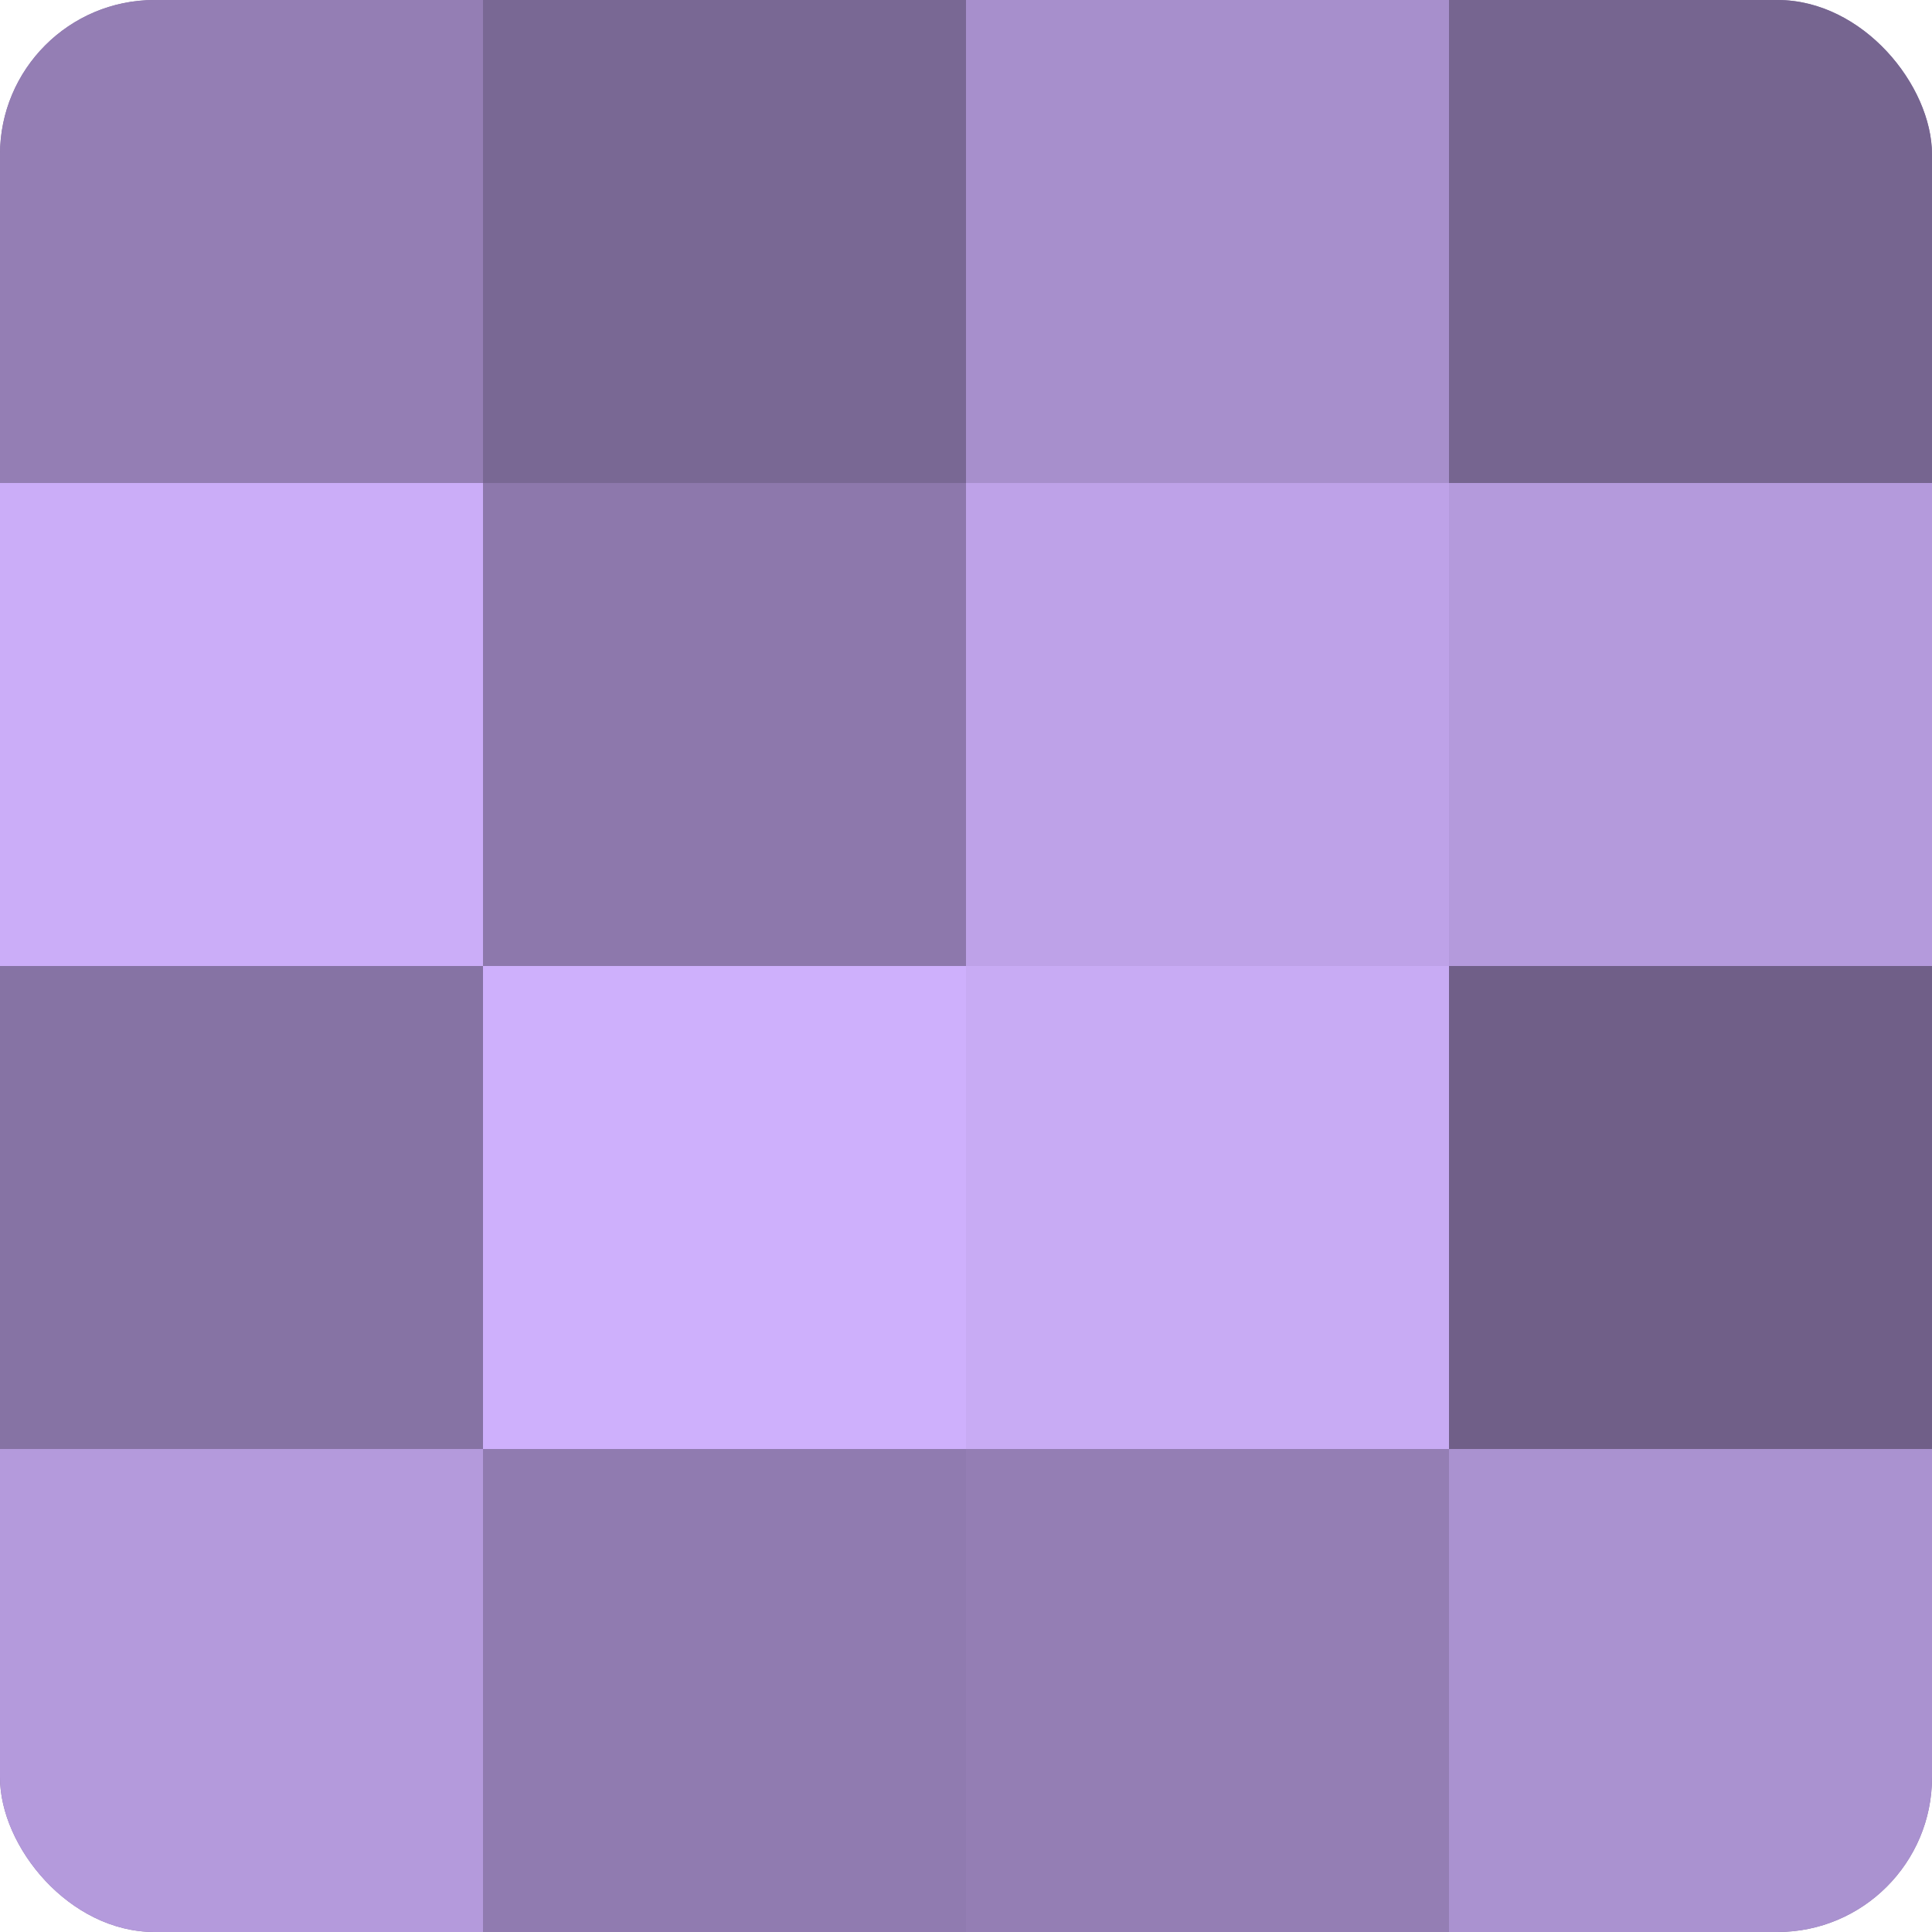
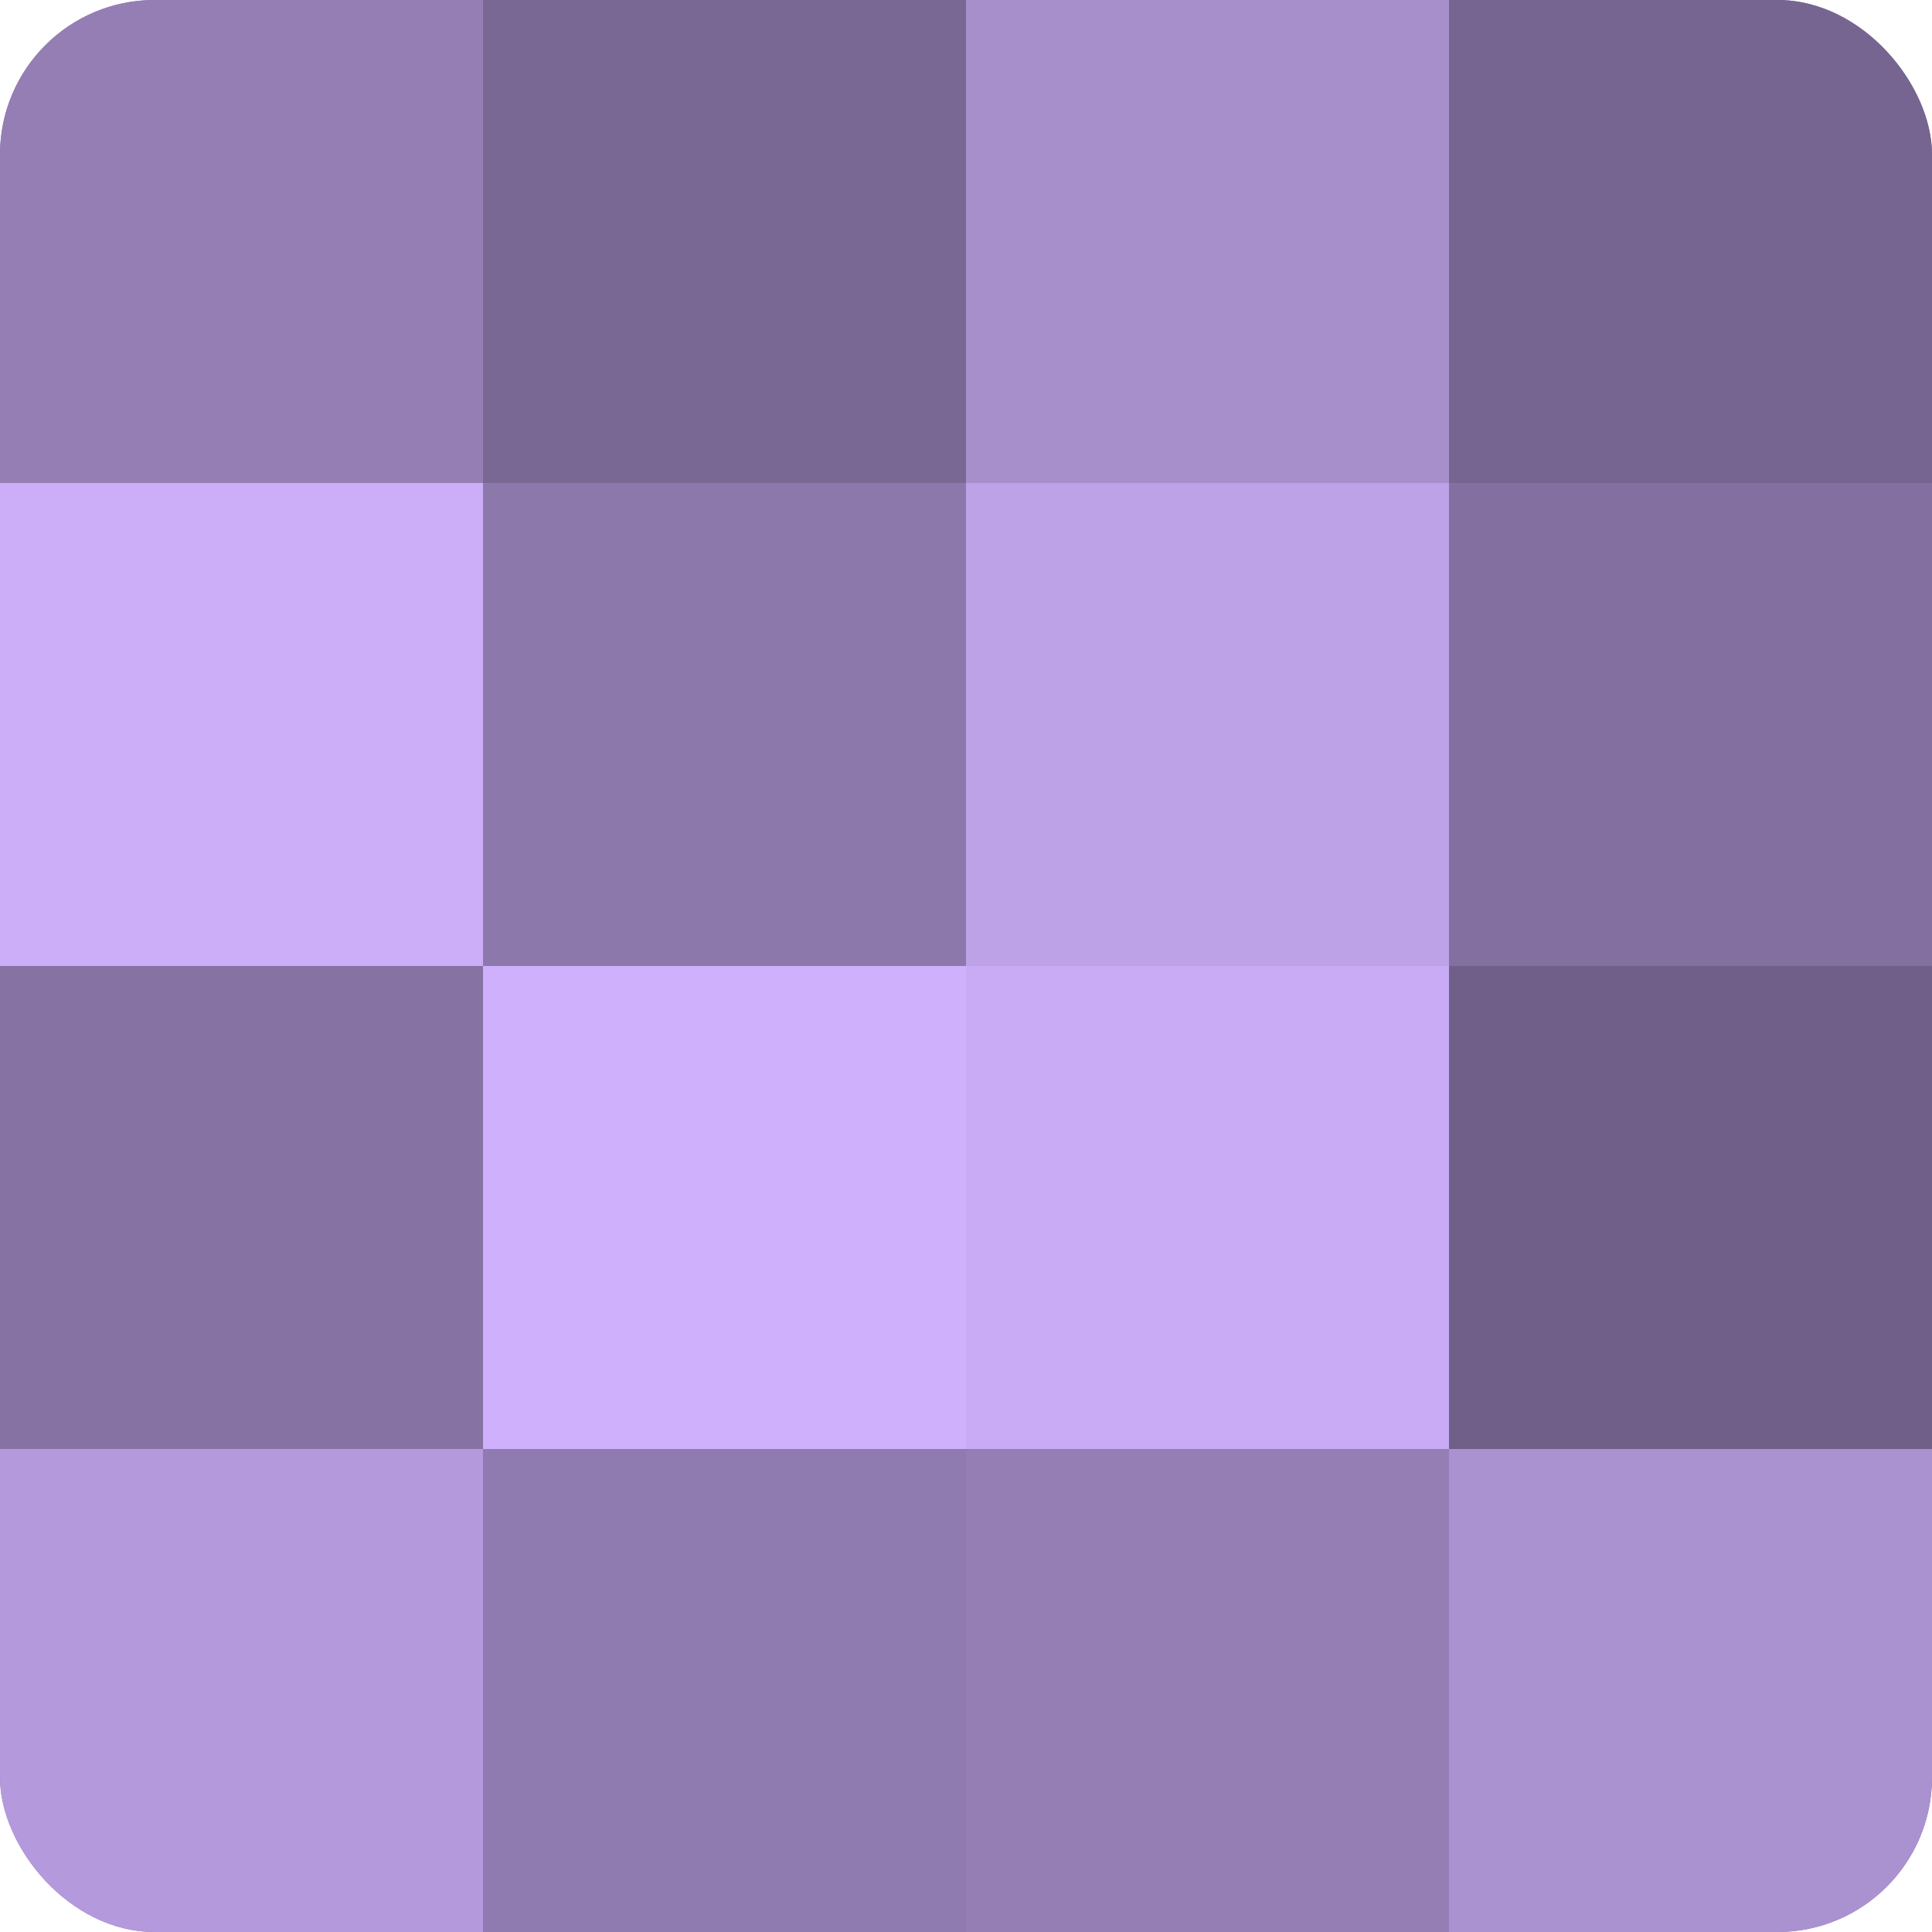
<svg xmlns="http://www.w3.org/2000/svg" width="60" height="60" viewBox="0 0 100 100" preserveAspectRatio="xMidYMid meet">
  <defs>
    <clipPath id="c" width="100" height="100">
      <rect width="100" height="100" rx="8" ry="8" />
    </clipPath>
  </defs>
  <g clip-path="url(#c)">
    <rect width="100" height="100" fill="#8370a0" />
    <rect width="25" height="25" fill="#947eb4" />
    <rect y="25" width="25" height="25" fill="#cbadf8" />
    <rect y="50" width="25" height="25" fill="#8673a4" />
    <rect y="75" width="25" height="25" fill="#b49adc" />
    <rect x="25" width="25" height="25" fill="#796894" />
    <rect x="25" y="25" width="25" height="25" fill="#8d78ac" />
    <rect x="25" y="50" width="25" height="25" fill="#ceb0fc" />
    <rect x="25" y="75" width="25" height="25" fill="#907bb0" />
    <rect x="50" width="25" height="25" fill="#a78fcc" />
    <rect x="50" y="25" width="25" height="25" fill="#bea2e8" />
    <rect x="50" y="50" width="25" height="25" fill="#c8abf4" />
    <rect x="50" y="75" width="25" height="25" fill="#947eb4" />
    <rect x="75" width="25" height="25" fill="#766590" />
-     <rect x="75" y="25" width="25" height="25" fill="#b49adc" />
    <rect x="75" y="50" width="25" height="25" fill="#705f88" />
    <rect x="75" y="75" width="25" height="25" fill="#aa92d0" />
  </g>
</svg>